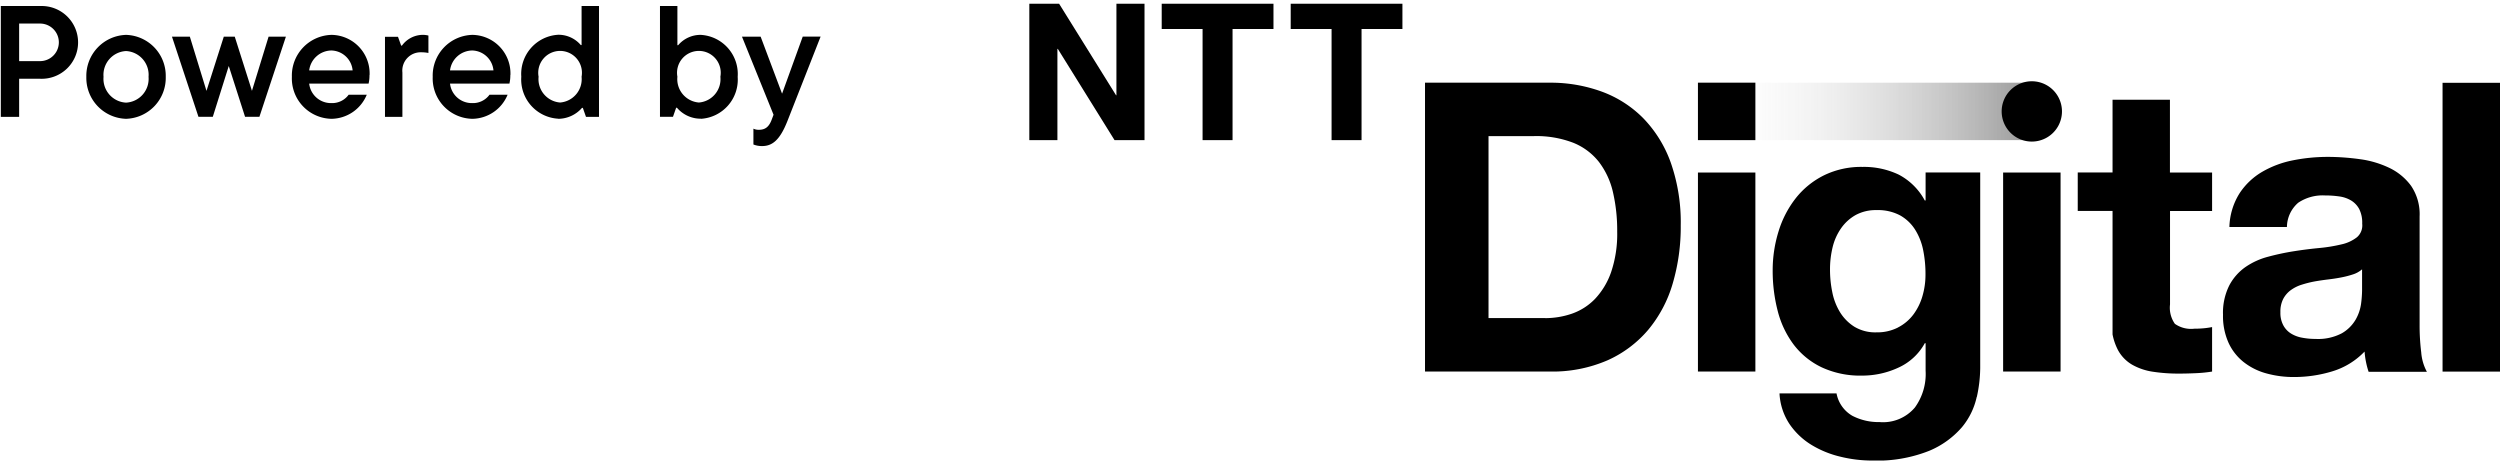
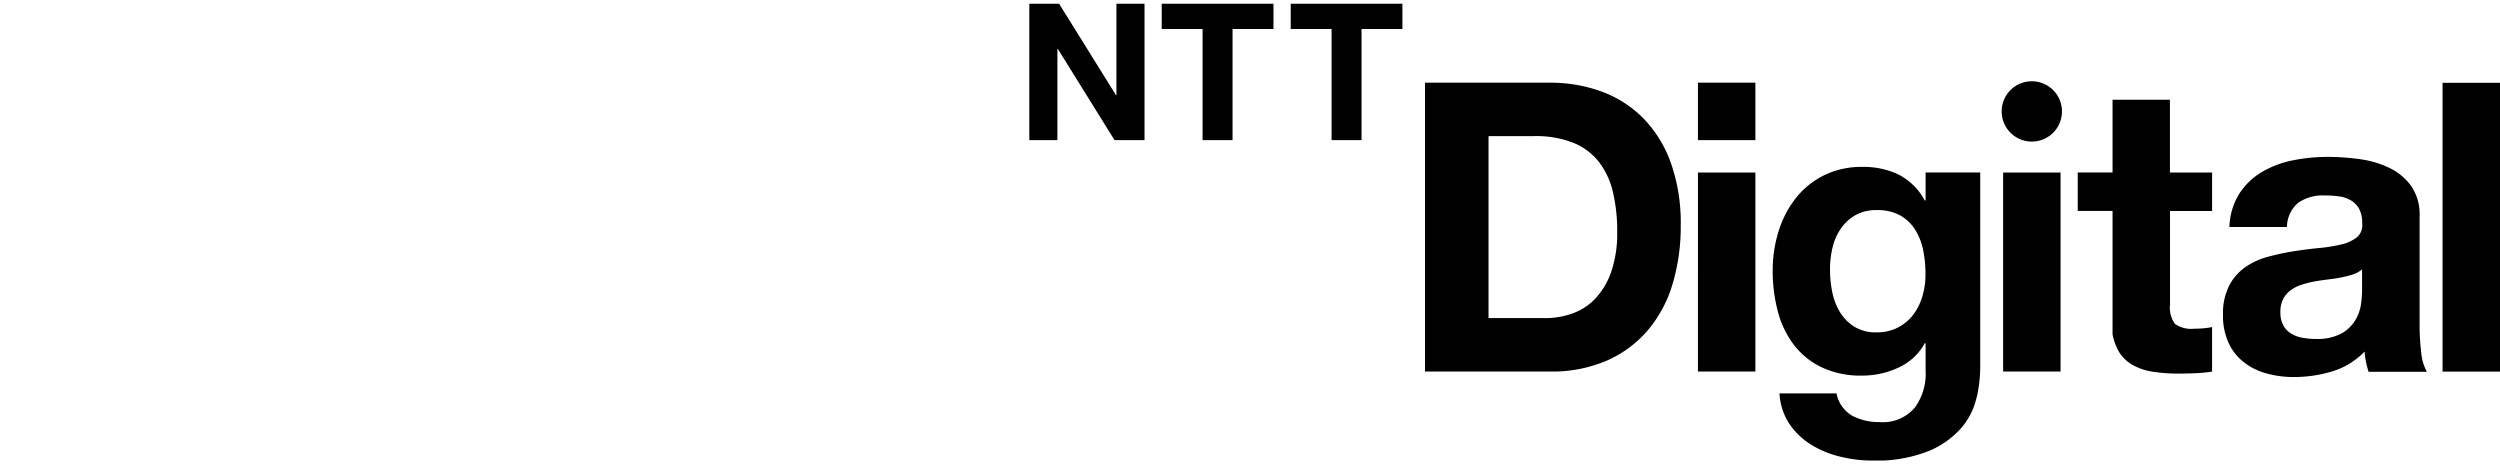
<svg xmlns="http://www.w3.org/2000/svg" width="221" height="41" fill="none">
  <g clip-path="url(#a)">
-     <path fill="#000" d="M.072.533h3.5a3.217 3.217 0 1 1 0 6.43h-1.88v3.37H.072v-9.8Zm1.62 4.87h1.85a1.66 1.66 0 1 0 0-3.32h-1.85v3.32Zm9.45 5.1a3.62 3.62 0 0 1-3.51-3.71 3.626 3.626 0 0 1 3.51-3.71 3.619 3.619 0 0 1 3.51 3.71 3.619 3.619 0 0 1-3.51 3.71Zm0-1.43a2.106 2.106 0 0 0 1.99-2.28 2.105 2.105 0 0 0-1.99-2.28 2.106 2.106 0 0 0-1.99 2.28 2.106 2.106 0 0 0 1.99 2.28Zm11.12-1.01 1.48-4.82h1.53l-2.34 7.08h-1.27l-1.44-4.49-1.41 4.49h-1.27l-2.34-7.08h1.58l1.47 4.79 1.53-4.79h.97l1.53 4.82h-.02Zm10.4-1.43c.004.256-.023.511-.08.76h-5.25a1.935 1.935 0 0 0 1.96 1.72 1.8 1.8 0 0 0 1.53-.74h1.6a3.418 3.418 0 0 1-3.11 2.13 3.57 3.57 0 0 1-3.51-3.71 3.6 3.6 0 0 1 3.5-3.71 3.41 3.41 0 0 1 3.37 3.56l-.01-.01Zm-3.37-2.17a2.008 2.008 0 0 0-1.96 1.76h3.84a1.935 1.935 0 0 0-1.88-1.76Zm6.28 5.87h-1.54v-7.08h1.15l.28.78h.07a2.3 2.3 0 0 1 1.75-.95 2.06 2.06 0 0 1 .59.06v1.54a3 3 0 0 0-.63-.06 1.62 1.62 0 0 0-1.67 1.79v3.92Zm9.54-3.7c.004.256-.023.511-.08.76h-5.25a1.935 1.935 0 0 0 1.96 1.72 1.8 1.8 0 0 0 1.53-.74h1.6a3.418 3.418 0 0 1-3.11 2.13 3.57 3.57 0 0 1-3.51-3.71 3.6 3.6 0 0 1 3.5-3.71 3.41 3.41 0 0 1 3.37 3.56l-.01-.01Zm-3.37-2.17a2.008 2.008 0 0 0-1.96 1.76h3.84a1.935 1.935 0 0 0-1.88-1.76Zm7.6 6.03a3.47 3.47 0 0 1-3.26-3.71 3.47 3.47 0 0 1 3.26-3.71 2.588 2.588 0 0 1 2 .91h.07V.533h1.54v9.8h-1.15l-.28-.8h-.07a2.81 2.81 0 0 1-2.11.97v-.01Zm.17-1.43a2.073 2.073 0 0 0 1.9-2.28 1.932 1.932 0 1 0-3.8 0 2.073 2.073 0 0 0 1.9 2.28Zm12.44 1.43a2.748 2.748 0 0 1-2.11-.97h-.07l-.28.8h-1.15V.533h1.54v3.46h.07a2.588 2.588 0 0 1 2-.91 3.47 3.47 0 0 1 3.26 3.71 3.471 3.471 0 0 1-3.26 3.71v-.01Zm-.17-1.43a2.073 2.073 0 0 0 1.9-2.28 1.932 1.932 0 1 0-3.8 0 2.073 2.073 0 0 0 1.9 2.28Zm7.36-.8 1.82-5.03h1.58l-2.94 7.48c-.67 1.69-1.34 2.2-2.24 2.2a2.056 2.056 0 0 1-.76-.14v-1.4c.15.072.314.106.48.1.53 0 .88-.22 1.13-.88l.17-.45-2.79-6.9h1.65l1.89 5.03.01-.01Z" />
-     <path fill="url(#b)" d="M179.615 7.31h-29.517v5.077h29.517V7.31Z" />
    <path fill="#000" d="M136.986 7.31a13.175 13.175 0 0 1 4.6.785 9.97 9.97 0 0 1 3.683 2.361 10.91 10.91 0 0 1 2.431 3.933c.618 1.782.915 3.659.877 5.544a17.673 17.673 0 0 1-.716 5.151 11.33 11.33 0 0 1-2.163 4.076 10.113 10.113 0 0 1-3.613 2.7 12.236 12.236 0 0 1-5.1.984h-11.014V7.31h11.015Zm-.393 20.813a7.231 7.231 0 0 0 2.361-.393 5.233 5.233 0 0 0 2.038-1.3 6.587 6.587 0 0 0 1.432-2.379c.384-1.152.565-2.362.536-3.576a14.991 14.991 0 0 0-.375-3.488 6.958 6.958 0 0 0-1.234-2.665 5.503 5.503 0 0 0-2.272-1.7 9.077 9.077 0 0 0-3.488-.59h-4.006V28.12h5.008v.003ZM174.74 35.095a6.274 6.274 0 0 1-1.3 2.665 7.778 7.778 0 0 1-2.9 2.093 12.482 12.482 0 0 1-5.078.86 11.715 11.715 0 0 1-2.772-.342 8.811 8.811 0 0 1-2.574-1.054 6.344 6.344 0 0 1-1.931-1.843 5.373 5.373 0 0 1-.877-2.7h5.041a2.893 2.893 0 0 0 1.4 1.983 5.02 5.02 0 0 0 2.4.554 3.68 3.68 0 0 0 3.128-1.289 5.045 5.045 0 0 0 .947-3.253V30.34h-.073a5.005 5.005 0 0 1-2.342 2.163 7.574 7.574 0 0 1-3.2.7 8.056 8.056 0 0 1-3.576-.734 6.762 6.762 0 0 1-2.467-2 8.412 8.412 0 0 1-1.413-2.967 14.1 14.1 0 0 1-.448-3.594 11.6 11.6 0 0 1 .518-3.45 9.02 9.02 0 0 1 1.52-2.934 7.33 7.33 0 0 1 2.486-2.02 7.475 7.475 0 0 1 3.415-.749 7.147 7.147 0 0 1 3.2.68 5.523 5.523 0 0 1 2.306 2.287h.073v-2.475h4.828v17.308a12.24 12.24 0 0 1-.3 2.537l-.011.003Zm-6.954-6.15a3.936 3.936 0 0 0 1.359-1.145c.362-.49.633-1.041.8-1.627a6.693 6.693 0 0 0 .268-1.913c.005-.726-.065-1.45-.208-2.163a5.364 5.364 0 0 0-.716-1.806c-.33-.52-.784-.95-1.322-1.252a4.164 4.164 0 0 0-2.074-.466 3.73 3.73 0 0 0-1.843.43 3.894 3.894 0 0 0-1.289 1.164 4.915 4.915 0 0 0-.756 1.681 8.304 8.304 0 0 0-.232 1.986 9.813 9.813 0 0 0 .2 1.986c.119.626.349 1.225.679 1.77.319.522.754.963 1.27 1.29a3.583 3.583 0 0 0 1.968.5 4.028 4.028 0 0 0 1.895-.43l.001-.005ZM182.154 15.25v17.595h-5.078V15.25h5.078ZM155.176 15.25v17.595h-5.078V15.25h5.078ZM195.549 15.251v3.4h-3.719v8.261c-.073.605.08 1.216.43 1.715.5.35 1.112.502 1.718.43.287 0 .561-.012.822-.037.251-.022.501-.058.749-.107v3.933c-.474.077-.952.124-1.432.143-.524.024-1.036.037-1.538.037a14.94 14.94 0 0 1-2.236-.161 5.29 5.29 0 0 1-1.858-.624 3.321 3.321 0 0 1-1.27-1.322 5.154 5.154 0 0 1-.466-1.359V18.647h-3.077v-3.4h3.077V8.814h5.073v6.437h3.727ZM197.079 20.051a5.88 5.88 0 0 1 .9-2.967 6.047 6.047 0 0 1 2-1.895 8.78 8.78 0 0 1 2.735-1.02c1.007-.2 2.031-.3 3.058-.3.945.002 1.89.07 2.827.2a8.663 8.663 0 0 1 2.611.768c.765.363 1.429.91 1.931 1.593.534.796.798 1.743.752 2.7v9.62c-.002.802.046 1.604.143 2.4.045.6.215 1.185.5 1.715h-5.151a6.993 6.993 0 0 1-.232-.877 7.17 7.17 0 0 1-.125-.91 6.599 6.599 0 0 1-2.86 1.751c-1.091.332-2.224.5-3.363.5a8.992 8.992 0 0 1-2.467-.323 5.622 5.622 0 0 1-2-1 4.626 4.626 0 0 1-1.34-1.715 5.765 5.765 0 0 1-.484-2.467 5.385 5.385 0 0 1 .554-2.592 4.61 4.61 0 0 1 1.432-1.627 6.387 6.387 0 0 1 2-.91c.748-.201 1.506-.363 2.272-.485a37.543 37.543 0 0 1 2.254-.286 13.84 13.84 0 0 0 1.968-.323c.494-.105.958-.32 1.359-.628a1.38 1.38 0 0 0 .466-1.2 2.68 2.68 0 0 0-.268-1.3 1.987 1.987 0 0 0-.716-.752 2.766 2.766 0 0 0-1.039-.356 8.745 8.745 0 0 0-1.27-.088 3.872 3.872 0 0 0-2.361.643 2.875 2.875 0 0 0-1 2.144h-5.078l-.008-.013Zm11.728 3.756a2.265 2.265 0 0 1-.8.448c-.34.112-.686.202-1.036.268-.369.073-.758.131-1.164.18-.406.05-.81.107-1.215.18a9.497 9.497 0 0 0-1.127.286c-.347.107-.673.27-.966.484a2.292 2.292 0 0 0-.661.768c-.18.366-.266.771-.25 1.18-.016.396.07.79.25 1.144.157.3.392.553.679.734.306.188.645.315 1 .375.388.073.783.109 1.179.107a4.5 4.5 0 0 0 2.324-.5c.502-.288.92-.701 1.215-1.2.251-.435.416-.915.484-1.413.051-.38.08-.762.088-1.145v-1.896ZM221.002 7.318V32.85h-5.08V7.318h5.08ZM155.176 7.31h-5.078v5.077h5.078V7.31ZM179.613 7.184h-.001a2.665 2.665 0 0 0-2.665 2.665v.001a2.665 2.665 0 0 0 2.665 2.665h.001a2.665 2.665 0 1 0 0-5.331ZM93.627.333l5.032 8.088h.033V.333h2.483v12.054h-2.65l-5.017-8.07h-.033v8.069h-2.483V.333h2.635ZM102.695 2.563V.333h9.88v2.23h-3.617v9.827h-2.65V2.563h-3.613ZM114.098 2.563V.333h9.876v2.23h-3.613v9.827h-2.65V2.563h-3.613Z" />
  </g>
  <defs>
    <linearGradient id="b" x1="150.098" x2="179.615" y1="9.848" y2="9.848" gradientUnits="userSpaceOnUse">
      <stop stop-color="#fff" stop-opacity="0" />
      <stop offset="1" stop-opacity=".4" />
    </linearGradient>
    <clipPath id="a">
      <path fill="#fff" d="M.072.333H221v40.38H.072z" />
    </clipPath>
  </defs>
</svg>